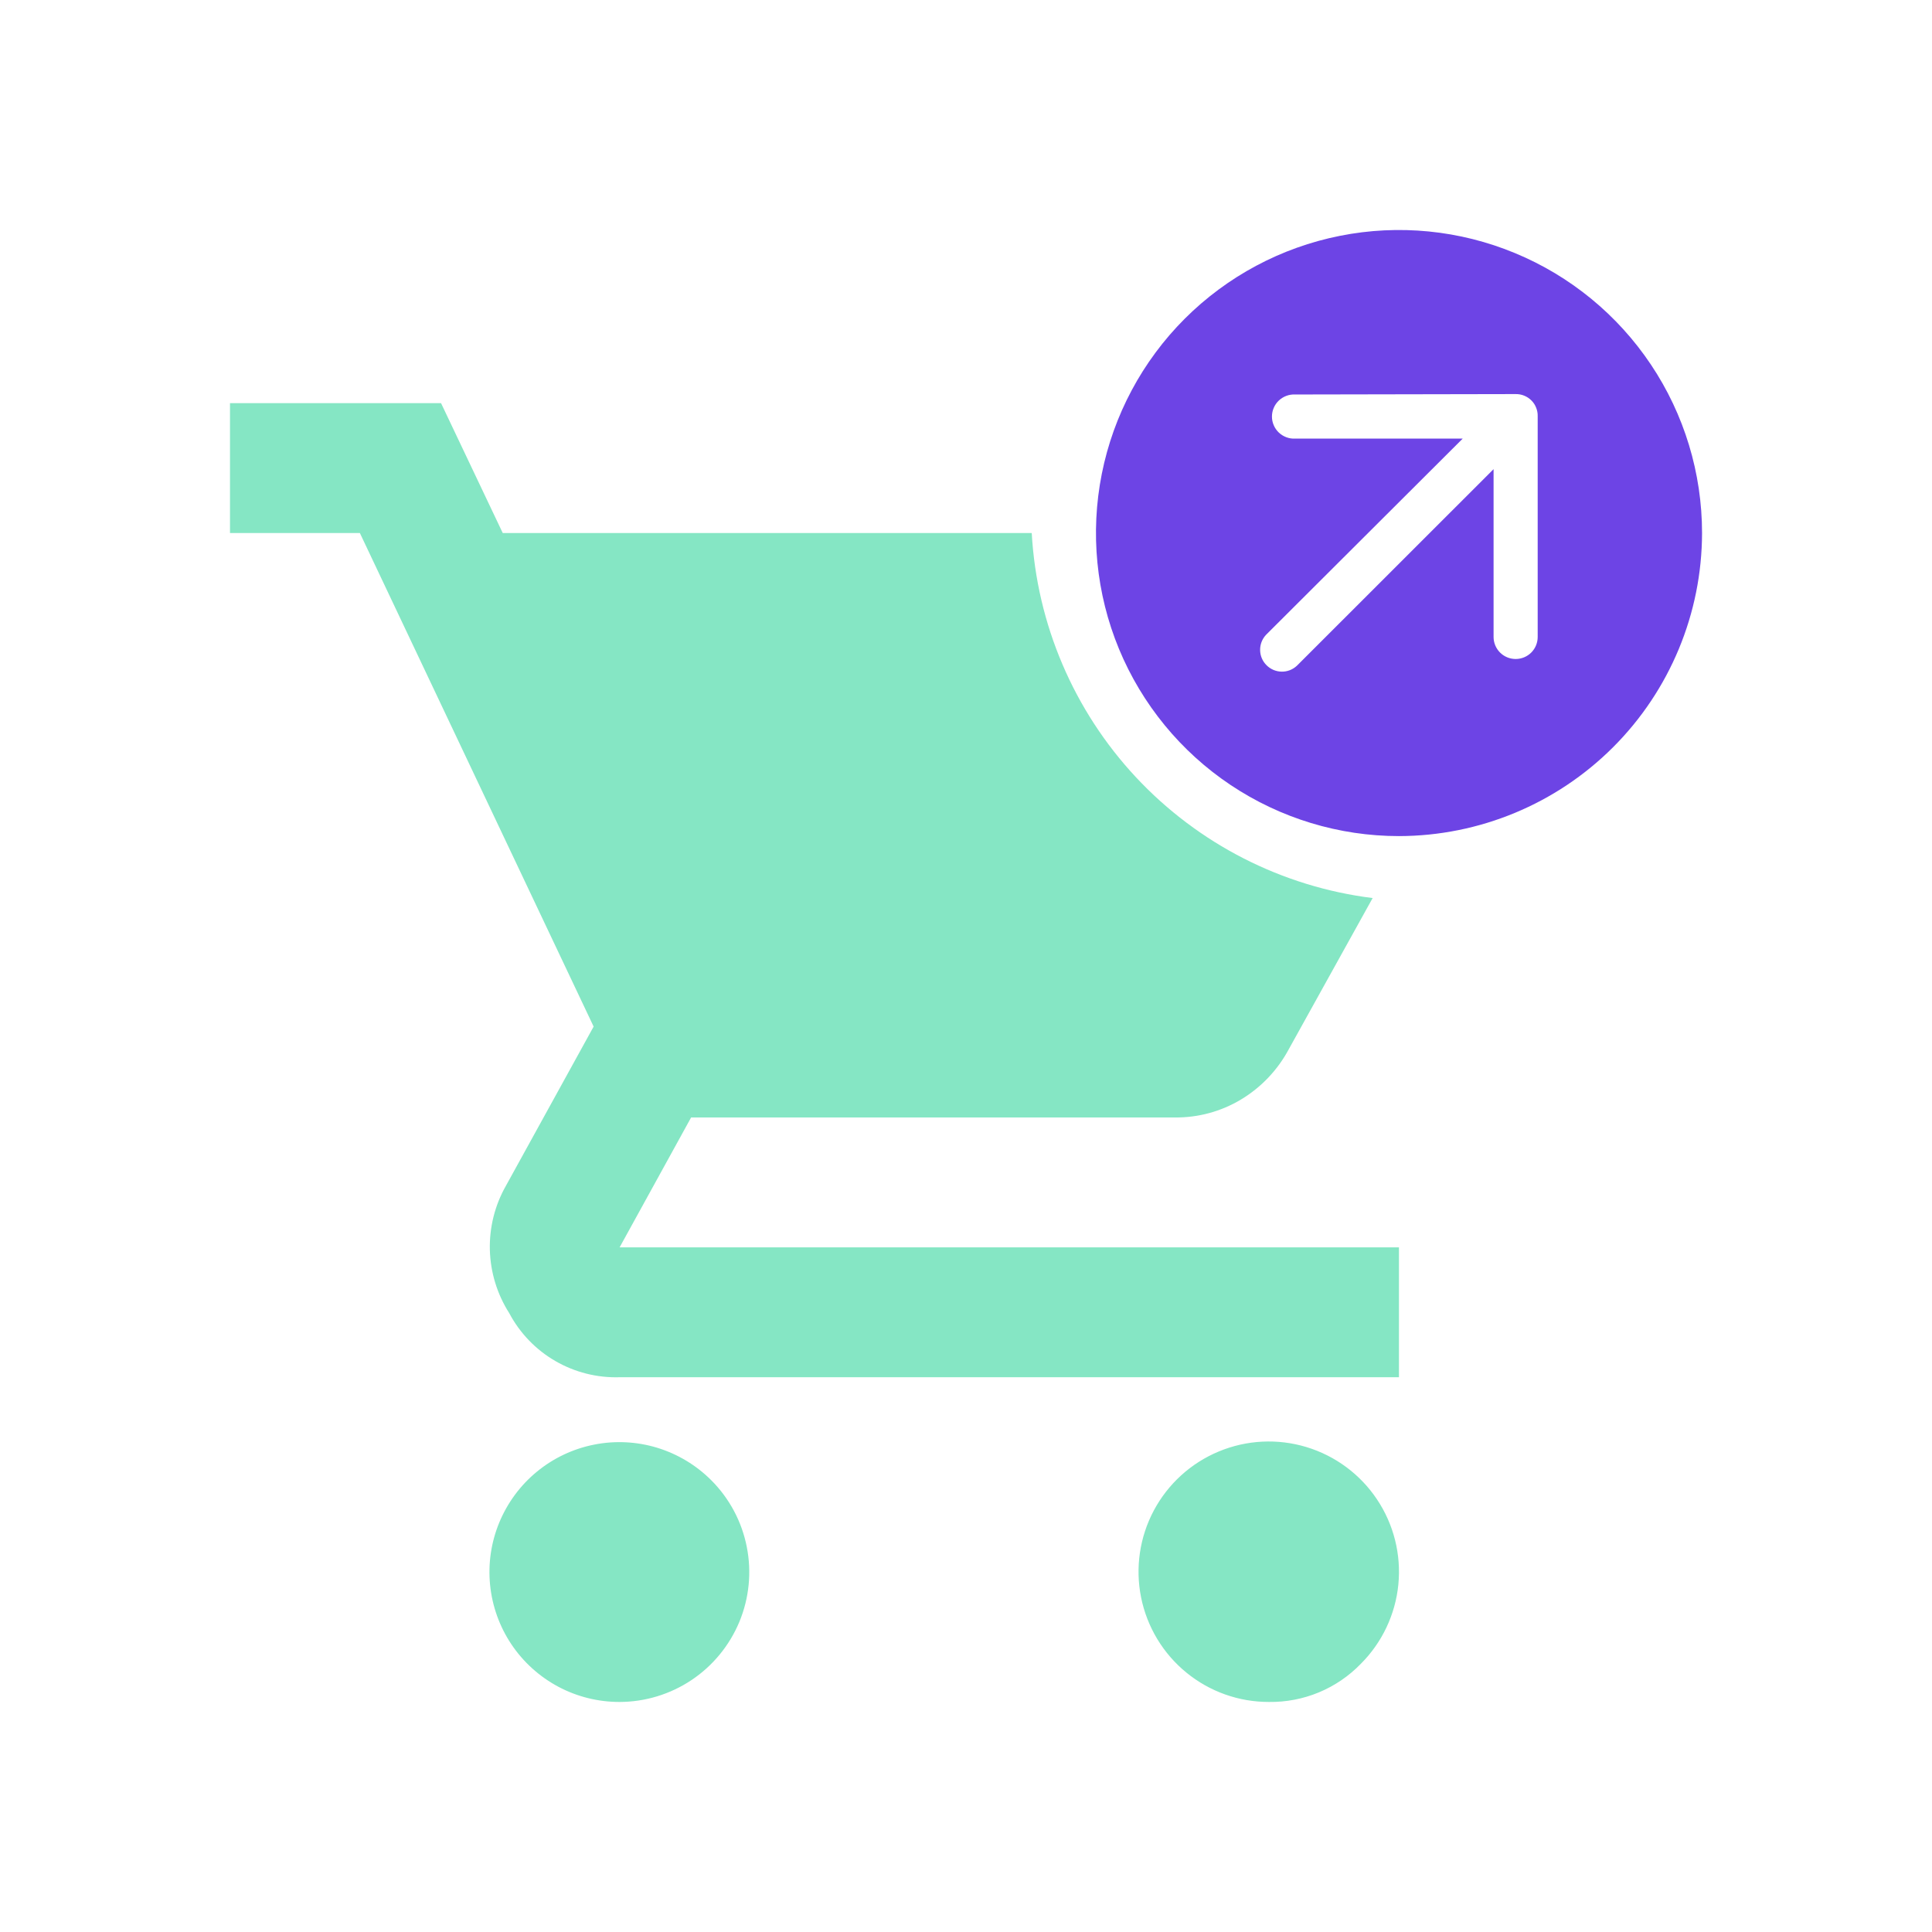
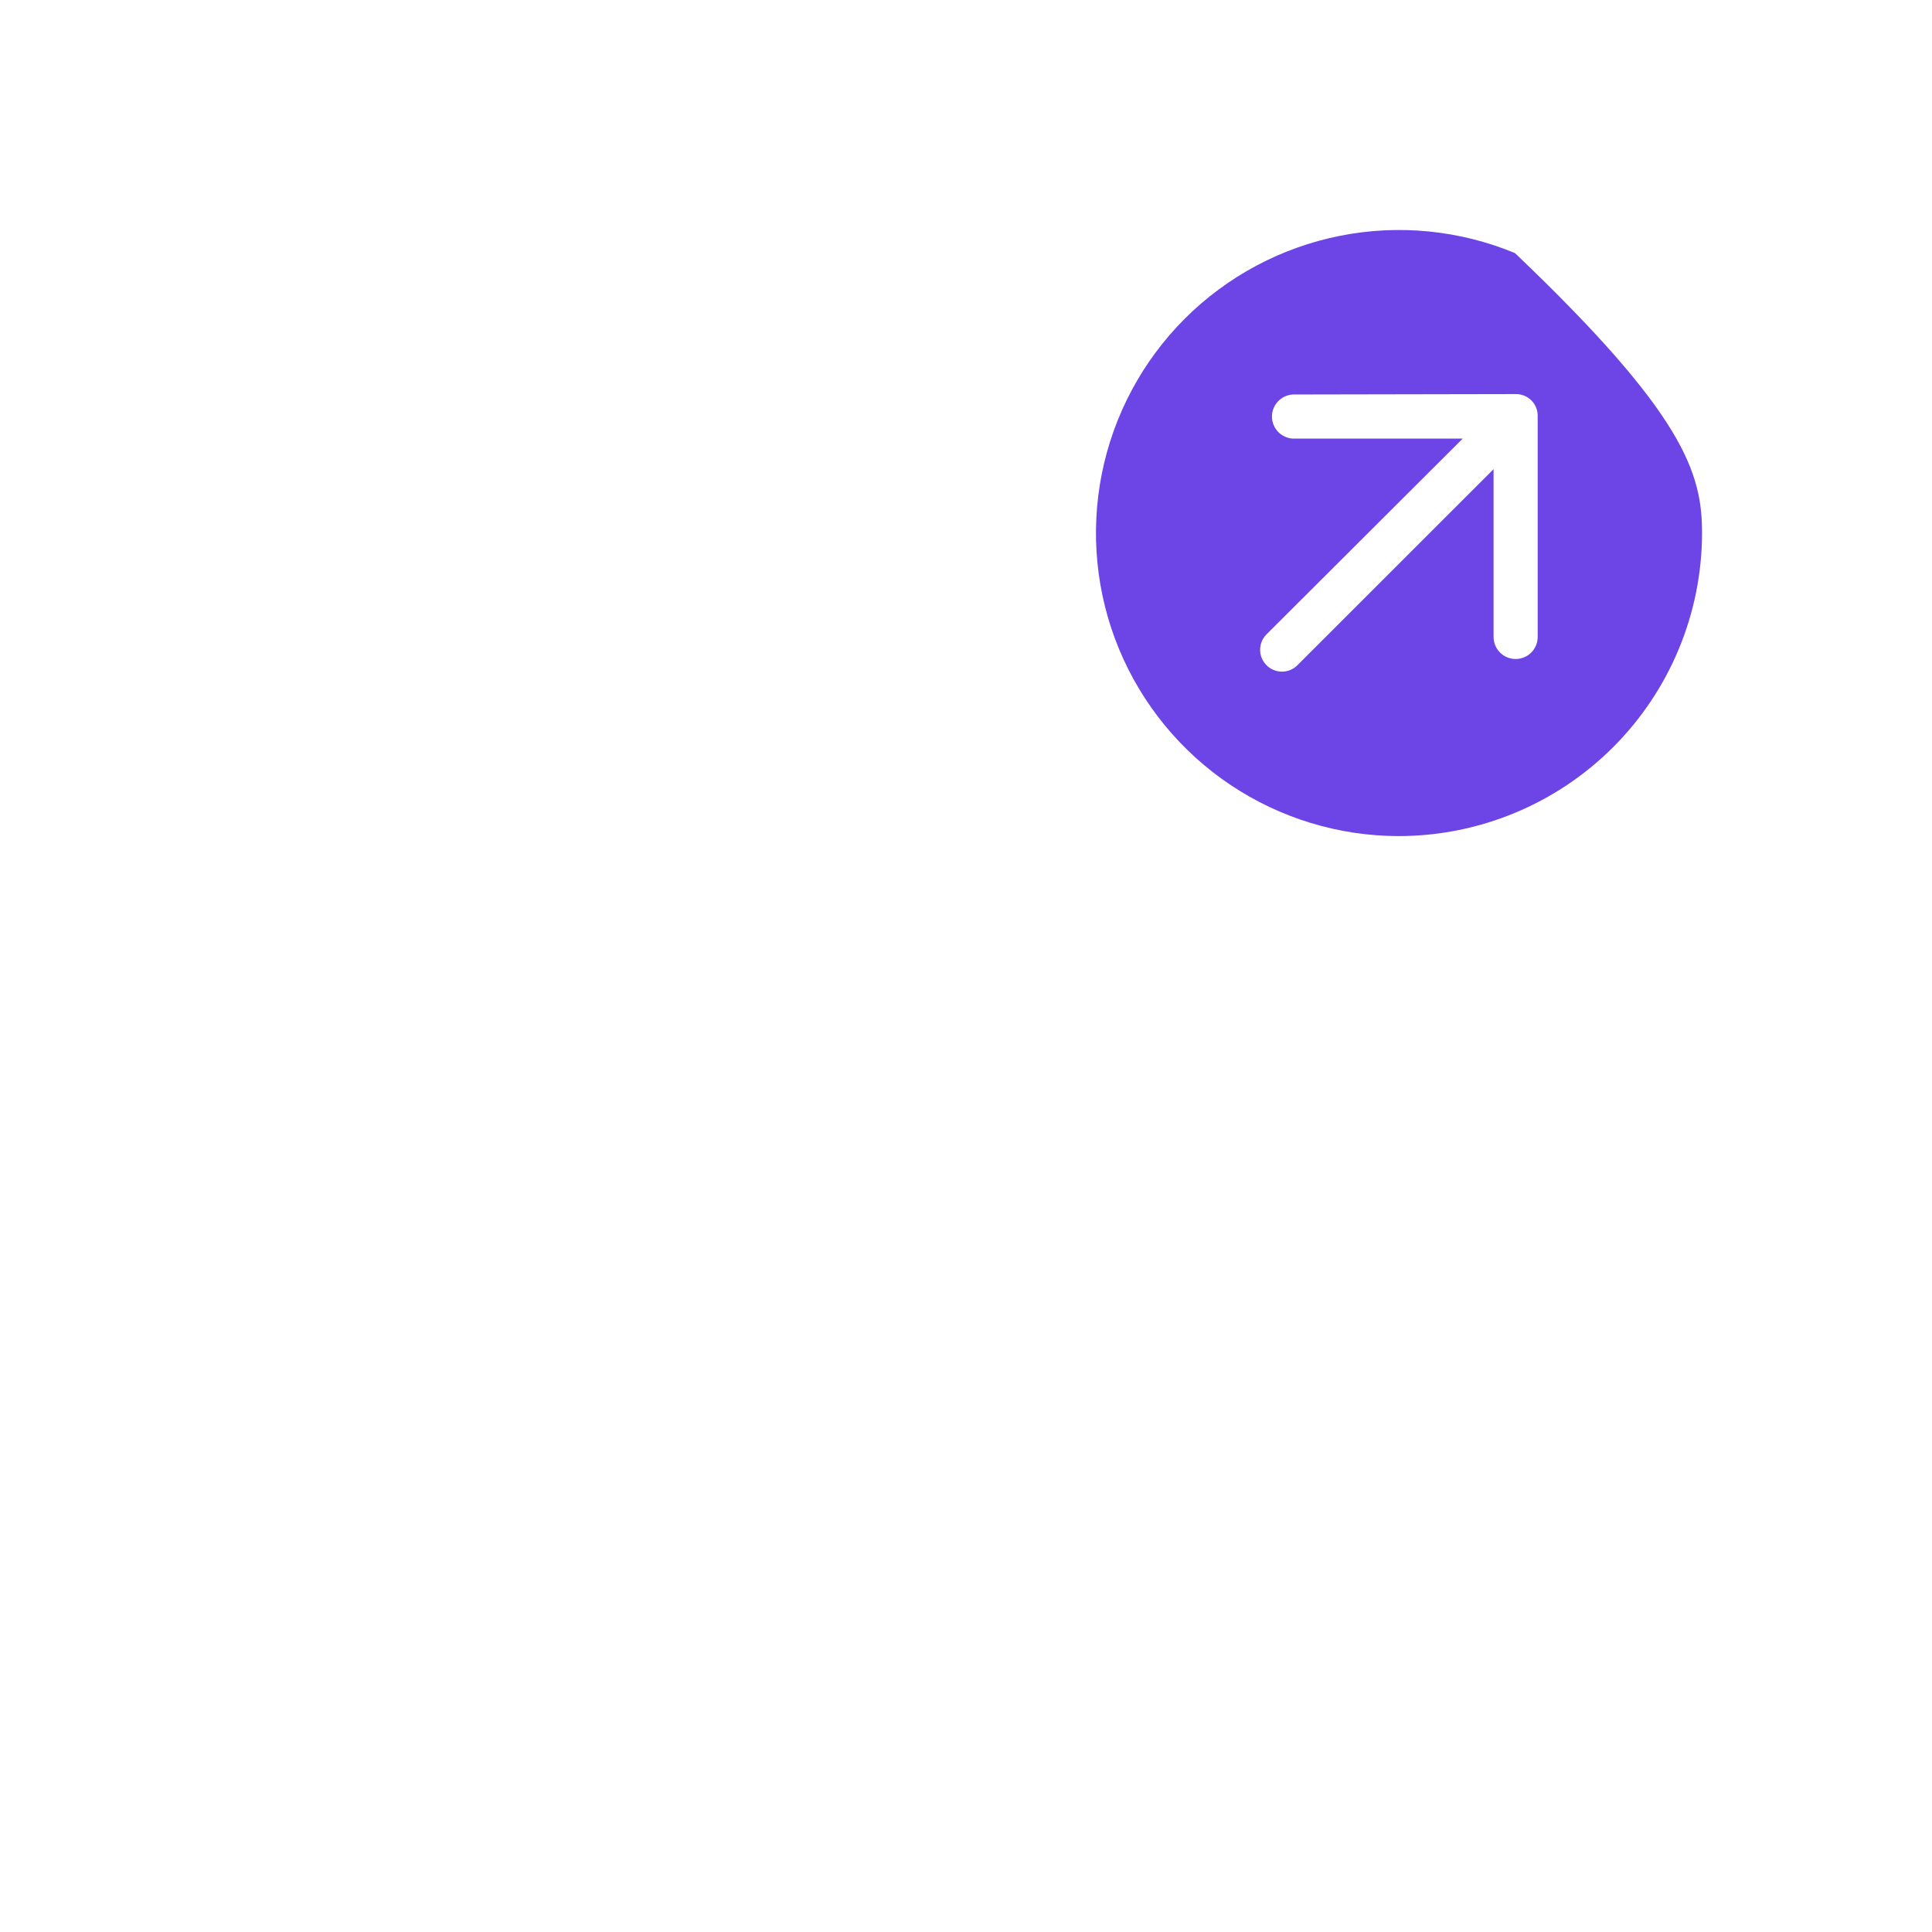
<svg xmlns="http://www.w3.org/2000/svg" width="42" height="42" viewBox="0 0 42 42" fill="none">
-   <path d="M27.588 36.999C26.933 37.001 26.297 36.775 25.79 36.36C25.282 35.945 24.935 35.367 24.806 34.725C24.677 34.083 24.775 33.415 25.083 32.837C25.391 32.259 25.89 31.805 26.495 31.554C27.1 31.302 27.774 31.268 28.401 31.458C29.028 31.648 29.57 32.049 29.934 32.594C30.299 33.139 30.463 33.793 30.399 34.445C30.335 35.097 30.046 35.707 29.583 36.17C29.325 36.437 29.014 36.648 28.671 36.791C28.328 36.933 27.959 37.004 27.588 36.999ZM13.47 36.999C13.005 37 12.547 36.886 12.137 36.668C11.727 36.449 11.377 36.133 11.118 35.747C10.859 35.36 10.7 34.916 10.654 34.454C10.608 33.991 10.677 33.525 10.855 33.095C11.033 32.666 11.314 32.286 11.673 31.992C12.032 31.697 12.459 31.495 12.915 31.405C13.371 31.314 13.842 31.338 14.287 31.473C14.731 31.609 15.136 31.852 15.464 32.181C15.858 32.576 16.126 33.078 16.234 33.626C16.343 34.173 16.287 34.739 16.074 35.255C15.86 35.77 15.499 36.211 15.036 36.521C14.573 36.831 14.028 36.998 13.47 36.999ZM30.412 29.94H13.47C12.98 29.955 12.495 29.833 12.07 29.586C11.646 29.34 11.3 28.98 11.07 28.546C10.807 28.134 10.662 27.659 10.649 27.17C10.637 26.682 10.758 26.199 11 25.775L12.905 22.317L7.823 11.587H5V8.764H9.588L10.929 11.587H22.429C22.54 13.568 23.342 15.448 24.696 16.898C26.051 18.348 27.871 19.277 29.84 19.523L28.016 22.811C27.774 23.263 27.414 23.642 26.974 23.905C26.543 24.163 26.049 24.297 25.546 24.293H15.024L13.47 27.116H30.412V29.939V29.94Z" fill="#85E6C4" />
-   <path d="M30.412 18.176C29.109 18.176 27.836 17.789 26.752 17.065C25.669 16.341 24.825 15.312 24.326 14.108C23.828 12.905 23.698 11.58 23.952 10.302C24.206 9.024 24.834 7.85 25.755 6.929C26.677 6.008 27.85 5.381 29.128 5.127C30.406 4.872 31.731 5.003 32.934 5.502C34.138 6 35.167 6.845 35.891 7.928C36.615 9.011 37.001 10.285 37.001 11.588C36.998 13.334 36.303 15.008 35.068 16.243C33.833 17.478 32.159 18.173 30.412 18.176ZM28.153 8.576C28.088 8.573 28.024 8.583 27.963 8.606C27.902 8.629 27.847 8.664 27.8 8.708C27.753 8.753 27.715 8.807 27.69 8.867C27.664 8.926 27.651 8.991 27.651 9.056C27.651 9.12 27.664 9.185 27.69 9.244C27.715 9.304 27.753 9.358 27.8 9.403C27.847 9.447 27.902 9.482 27.963 9.505C28.024 9.528 28.088 9.538 28.153 9.535H31.798L27.524 13.799C27.439 13.889 27.392 14.008 27.394 14.132C27.395 14.256 27.445 14.374 27.533 14.461C27.62 14.549 27.738 14.599 27.862 14.601C27.986 14.603 28.105 14.556 28.195 14.471L32.469 10.199V13.847C32.469 13.974 32.52 14.096 32.61 14.186C32.7 14.276 32.822 14.326 32.949 14.326C33.076 14.326 33.198 14.276 33.288 14.186C33.378 14.096 33.428 13.974 33.428 13.847V9.047C33.43 8.984 33.418 8.921 33.394 8.862C33.371 8.803 33.336 8.749 33.291 8.705C33.246 8.66 33.192 8.624 33.133 8.601C33.075 8.577 33.012 8.566 32.948 8.567L28.153 8.576Z" fill="#6D44E5" />
+   <path d="M30.412 18.176C29.109 18.176 27.836 17.789 26.752 17.065C25.669 16.341 24.825 15.312 24.326 14.108C23.828 12.905 23.698 11.58 23.952 10.302C24.206 9.024 24.834 7.85 25.755 6.929C26.677 6.008 27.85 5.381 29.128 5.127C30.406 4.872 31.731 5.003 32.934 5.502C36.615 9.011 37.001 10.285 37.001 11.588C36.998 13.334 36.303 15.008 35.068 16.243C33.833 17.478 32.159 18.173 30.412 18.176ZM28.153 8.576C28.088 8.573 28.024 8.583 27.963 8.606C27.902 8.629 27.847 8.664 27.8 8.708C27.753 8.753 27.715 8.807 27.69 8.867C27.664 8.926 27.651 8.991 27.651 9.056C27.651 9.12 27.664 9.185 27.69 9.244C27.715 9.304 27.753 9.358 27.8 9.403C27.847 9.447 27.902 9.482 27.963 9.505C28.024 9.528 28.088 9.538 28.153 9.535H31.798L27.524 13.799C27.439 13.889 27.392 14.008 27.394 14.132C27.395 14.256 27.445 14.374 27.533 14.461C27.62 14.549 27.738 14.599 27.862 14.601C27.986 14.603 28.105 14.556 28.195 14.471L32.469 10.199V13.847C32.469 13.974 32.52 14.096 32.61 14.186C32.7 14.276 32.822 14.326 32.949 14.326C33.076 14.326 33.198 14.276 33.288 14.186C33.378 14.096 33.428 13.974 33.428 13.847V9.047C33.43 8.984 33.418 8.921 33.394 8.862C33.371 8.803 33.336 8.749 33.291 8.705C33.246 8.66 33.192 8.624 33.133 8.601C33.075 8.577 33.012 8.566 32.948 8.567L28.153 8.576Z" fill="#6D44E5" />
</svg>